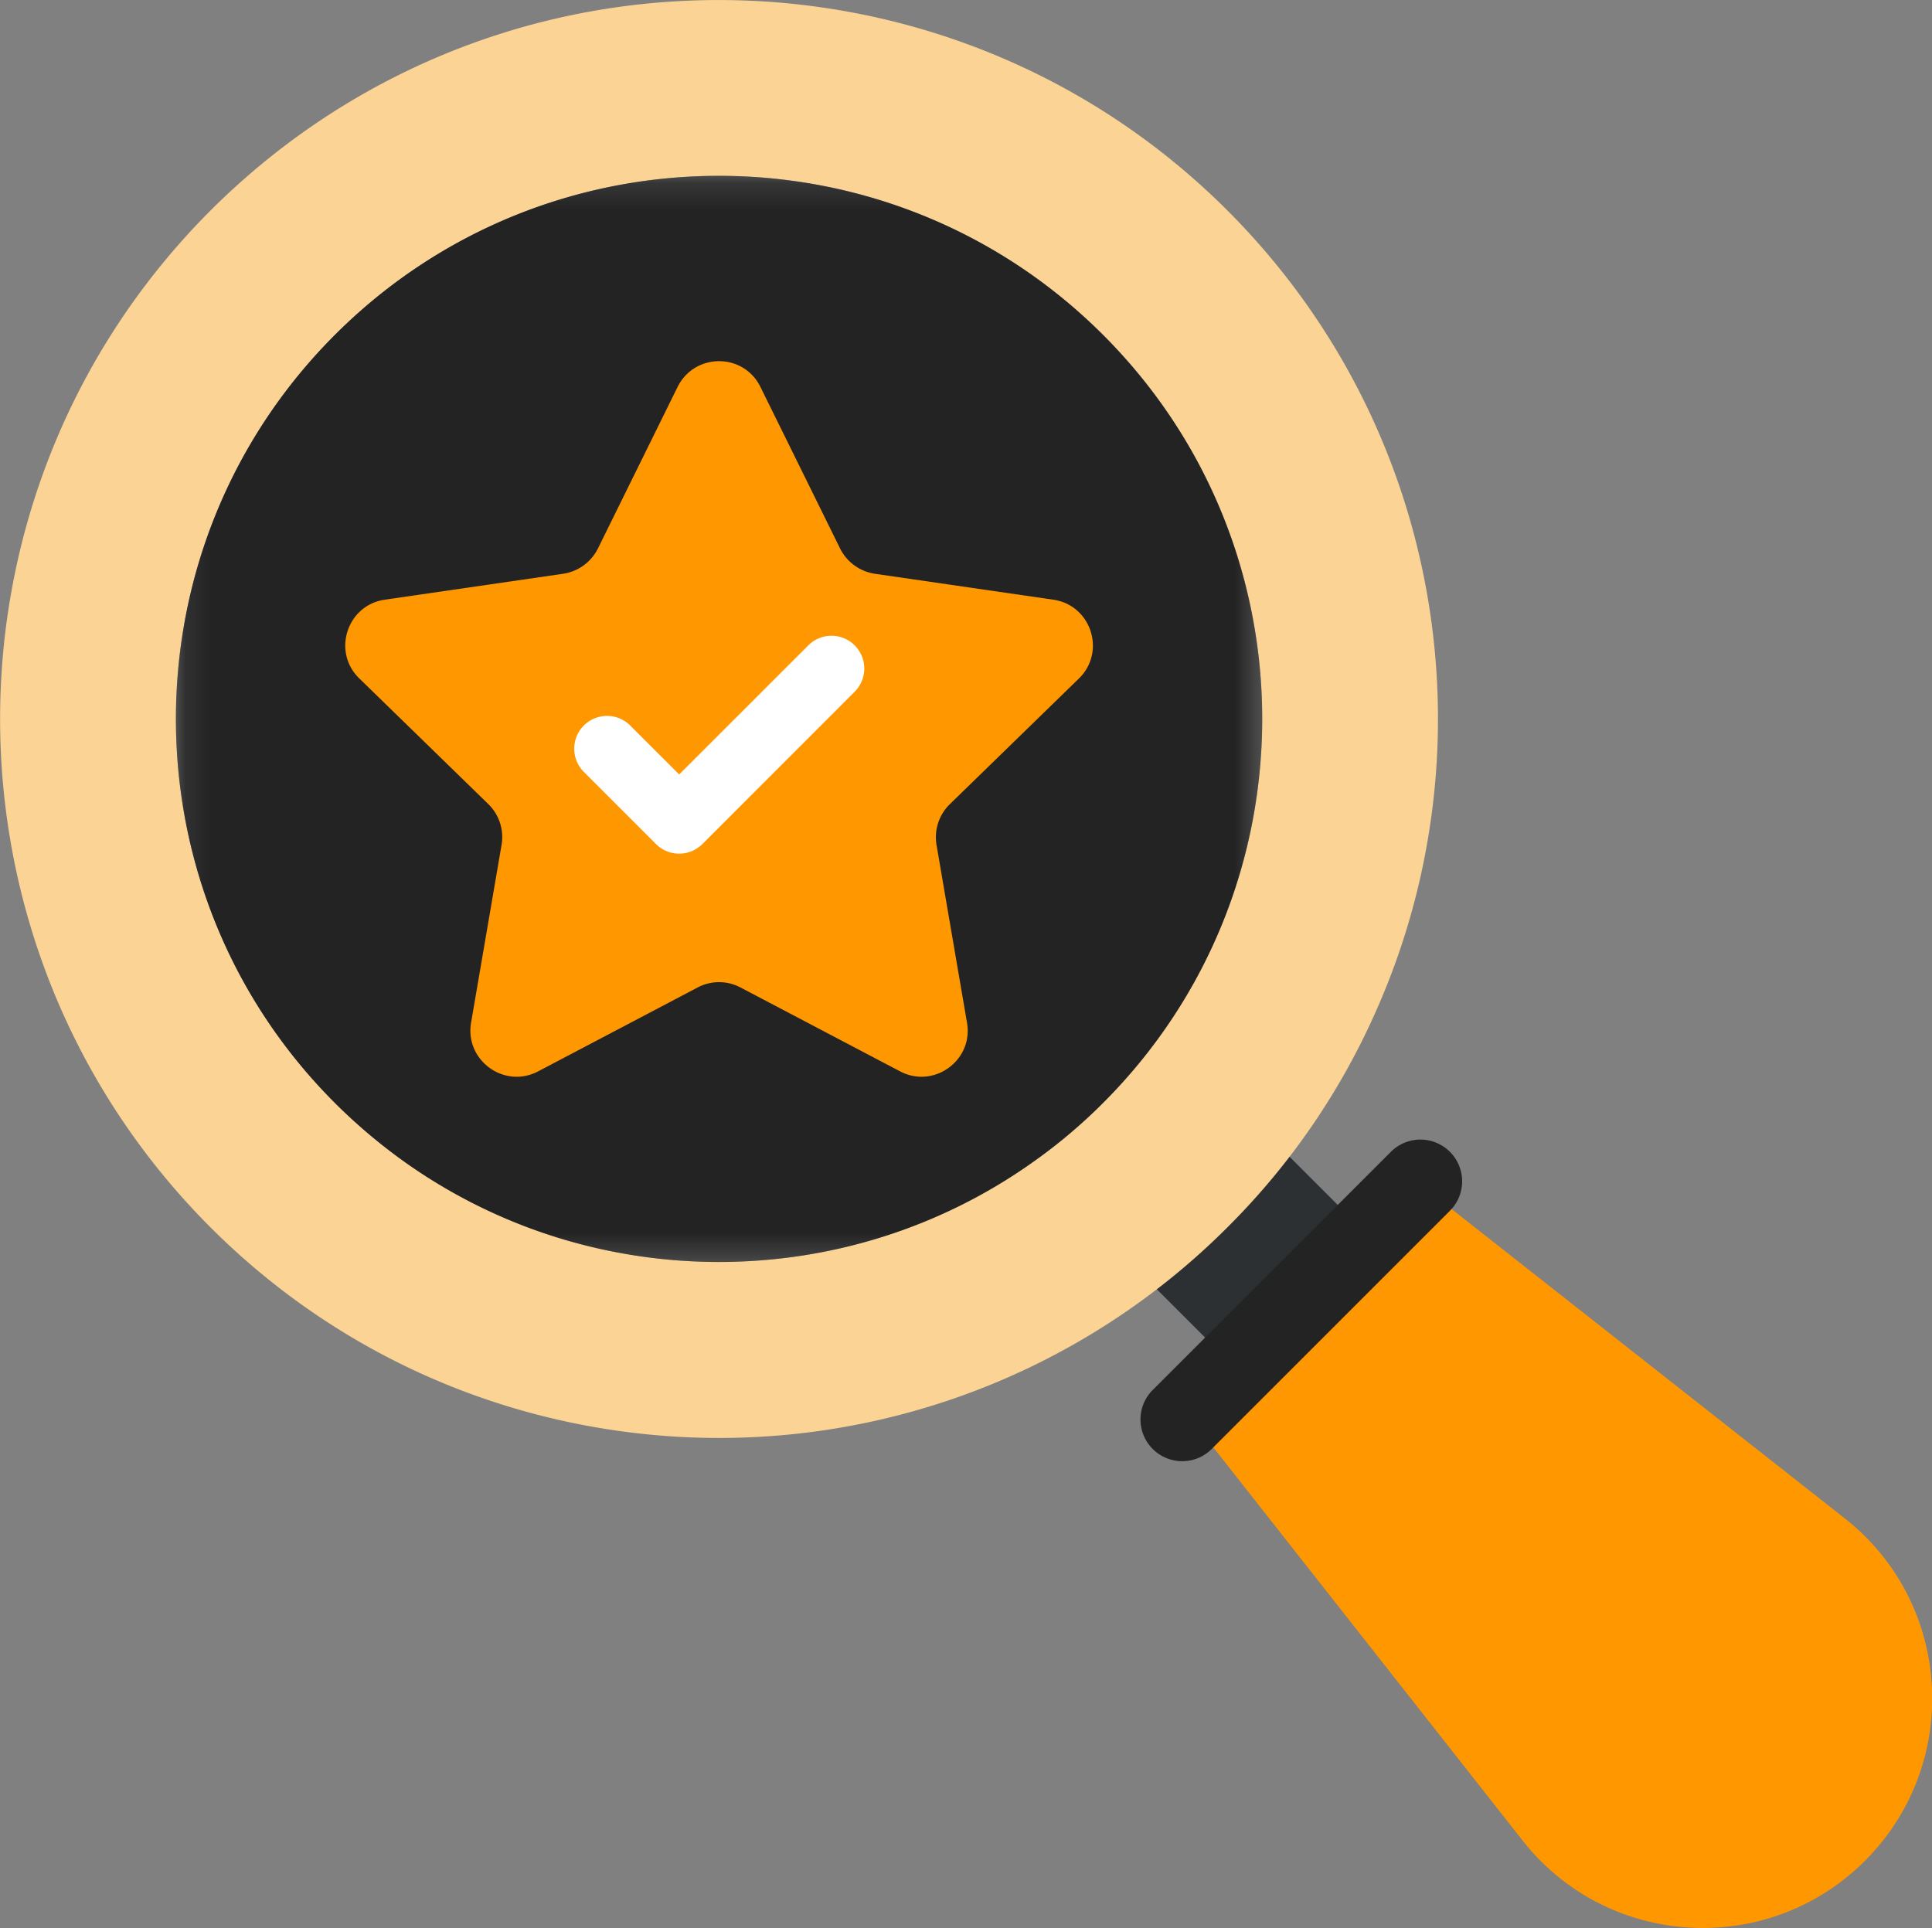
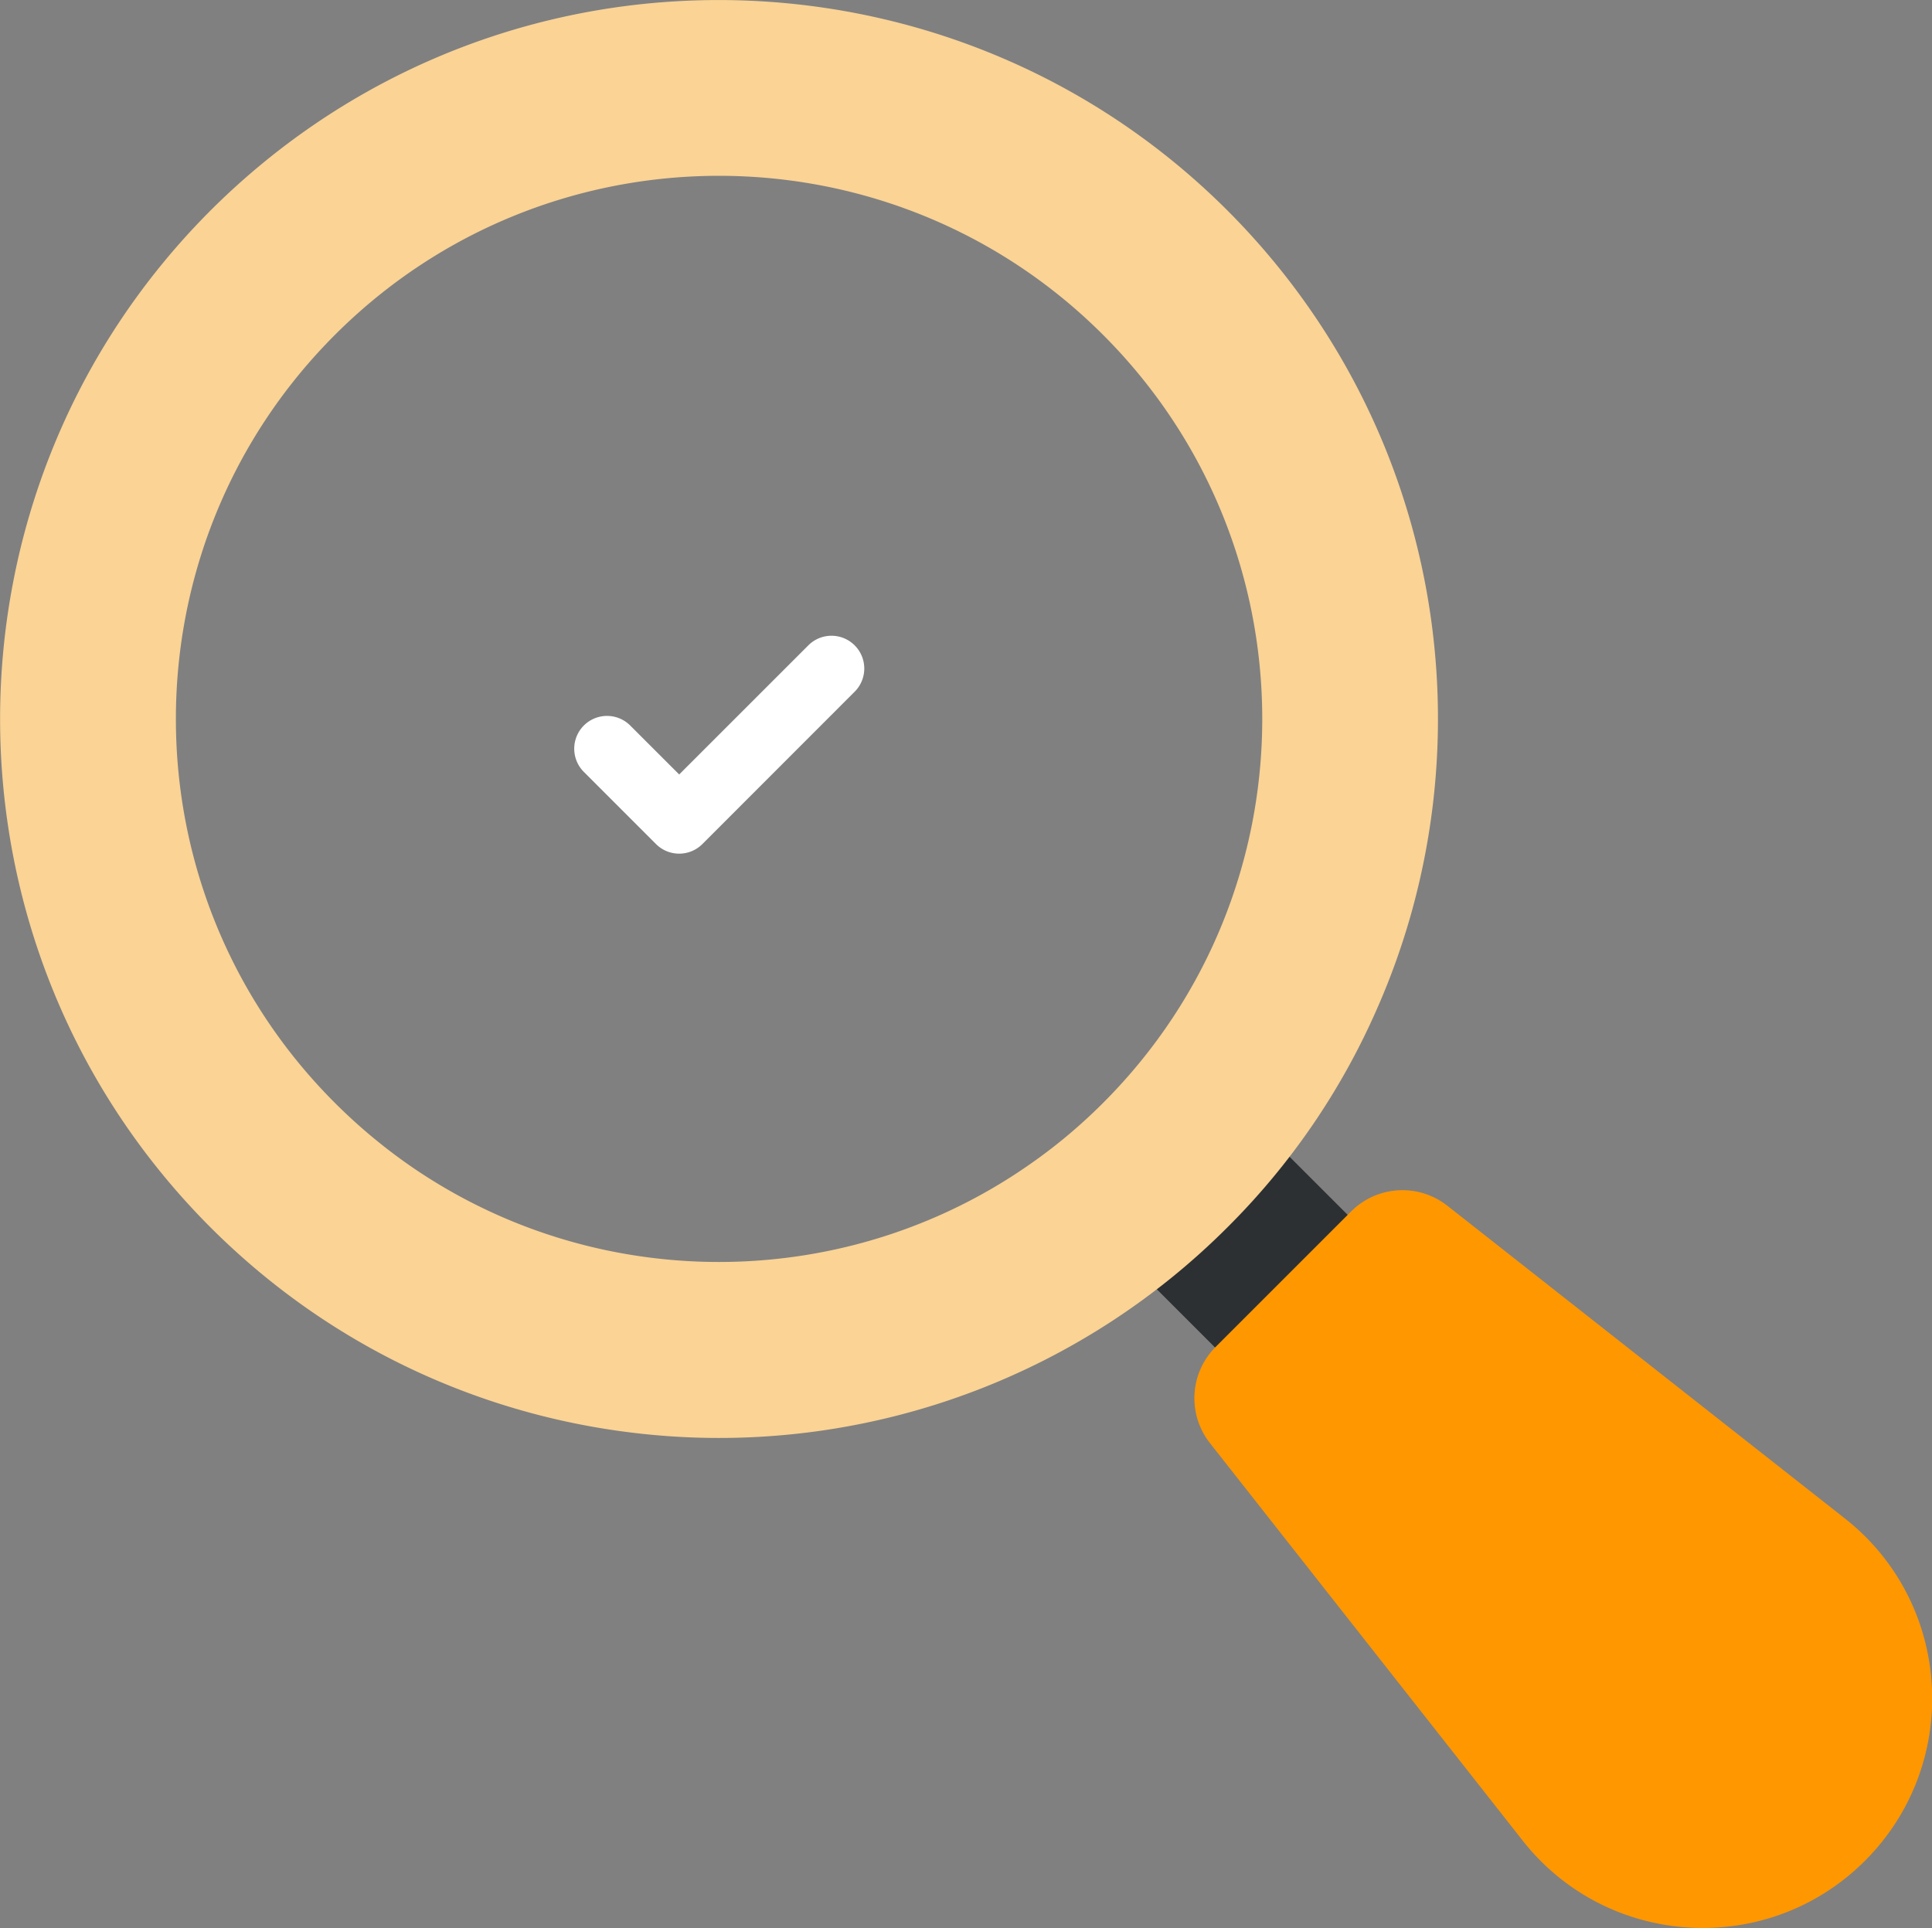
<svg xmlns="http://www.w3.org/2000/svg" fill="none" viewBox="2.27 2.35 75.45 75.3">
  <rect x="2.27" y="2.35" width="75.45" height="75.3" fill="#808080" stroke="none" />
  <path fill="#2C3033" d="m52.27 47.167-5.18 5.18 5.257 5.257 5.18-5.18-5.257-5.257Z" />
  <path fill="#FAD395" d="M50.214 10.579c-5.902-5.902-13.793-8.629-21.523-8.18-6.624.383-13.122 3.11-18.192 8.165-10.967 10.972-10.967 28.758 0 39.73 5.056 5.05 11.548 7.763 18.159 8.165a28.063 28.063 0 0 0 21.556-8.184 27.684 27.684 0 0 0 5.821-8.501c4.555-10.297 2.599-22.755-5.821-31.195Zm-4.862 34.843c-.87.87-1.796 1.65-2.77 2.334-7.31 5.174-17.156 5.174-24.466.005a21.62 21.62 0 0 1-2.764-2.334c-8.284-8.274-8.284-21.717 0-30 8.283-8.284 21.716-8.279 30 .005 8.283 8.283 8.283 21.707 0 29.99Z" />
  <mask id="a" width="43" height="43" x="9" y="9" maskUnits="userSpaceOnUse" style="mask-type:luminance">
-     <path fill="#fff" d="M51.56 9.218H9.14v42.419h42.42V9.216Z" />
-   </mask>
+     </mask>
  <g mask="url(#a)">
-     <path fill="#232323" d="M45.349 45.423a20.8 20.8 0 0 1-2.77 2.331c-7.309 5.177-17.154 5.177-24.463.006a21.673 21.673 0 0 1-2.764-2.331c-8.282-8.277-8.282-21.72 0-30.002 8.284-8.283 21.713-8.277 29.997.006 8.283 8.283 8.283 21.706 0 29.99Z" />
-   </g>
+     </g>
  <path fill="#FF9701" d="M75.099 75.027c-3.792 3.79-10.058 3.424-13.373-.802L49.52 58.709a2.834 2.834 0 0 1 .225-3.756l5.29-5.29a2.836 2.836 0 0 1 3.756-.224l15.515 12.206c4.226 3.316 4.592 9.582.793 13.382Z" />
-   <path fill="#232323" d="M58.897 47.339a1.627 1.627 0 0 1 0 2.295l-9.342 9.342a1.63 1.63 0 0 1-2.305-2.303l9.343-9.343a1.628 1.628 0 0 1 2.304.009Z" />
-   <path fill="#FF9701" d="M39.365 33.756a1.805 1.805 0 0 0-.52 1.6l1.189 6.935c.256 1.467-1.292 2.598-2.613 1.901l-6.23-3.274a1.792 1.792 0 0 0-1.68 0l-6.224 3.274c-1.329.697-2.87-.434-2.62-1.901l1.189-6.935a1.8 1.8 0 0 0-.514-1.6l-5.041-4.91c-1.072-1.042-.478-2.862.997-3.075l6.965-1.012a1.819 1.819 0 0 0 1.356-.983l3.112-6.312c.669-1.344 2.577-1.344 3.237 0l3.112 6.312c.264.528.77.894 1.357.983l6.965 1.012c1.482.213 2.07 2.033 1.006 3.075l-5.043 4.91Z" />
  <path fill="#fff" d="M28.794 35.69c-.328 0-.655-.125-.906-.376l-2.818-2.818a1.28 1.28 0 1 1 1.812-1.81l1.912 1.911 5.03-5.029a1.28 1.28 0 1 1 1.81 1.81L29.7 35.315c-.25.25-.58.375-.906.375Z" />
</svg>